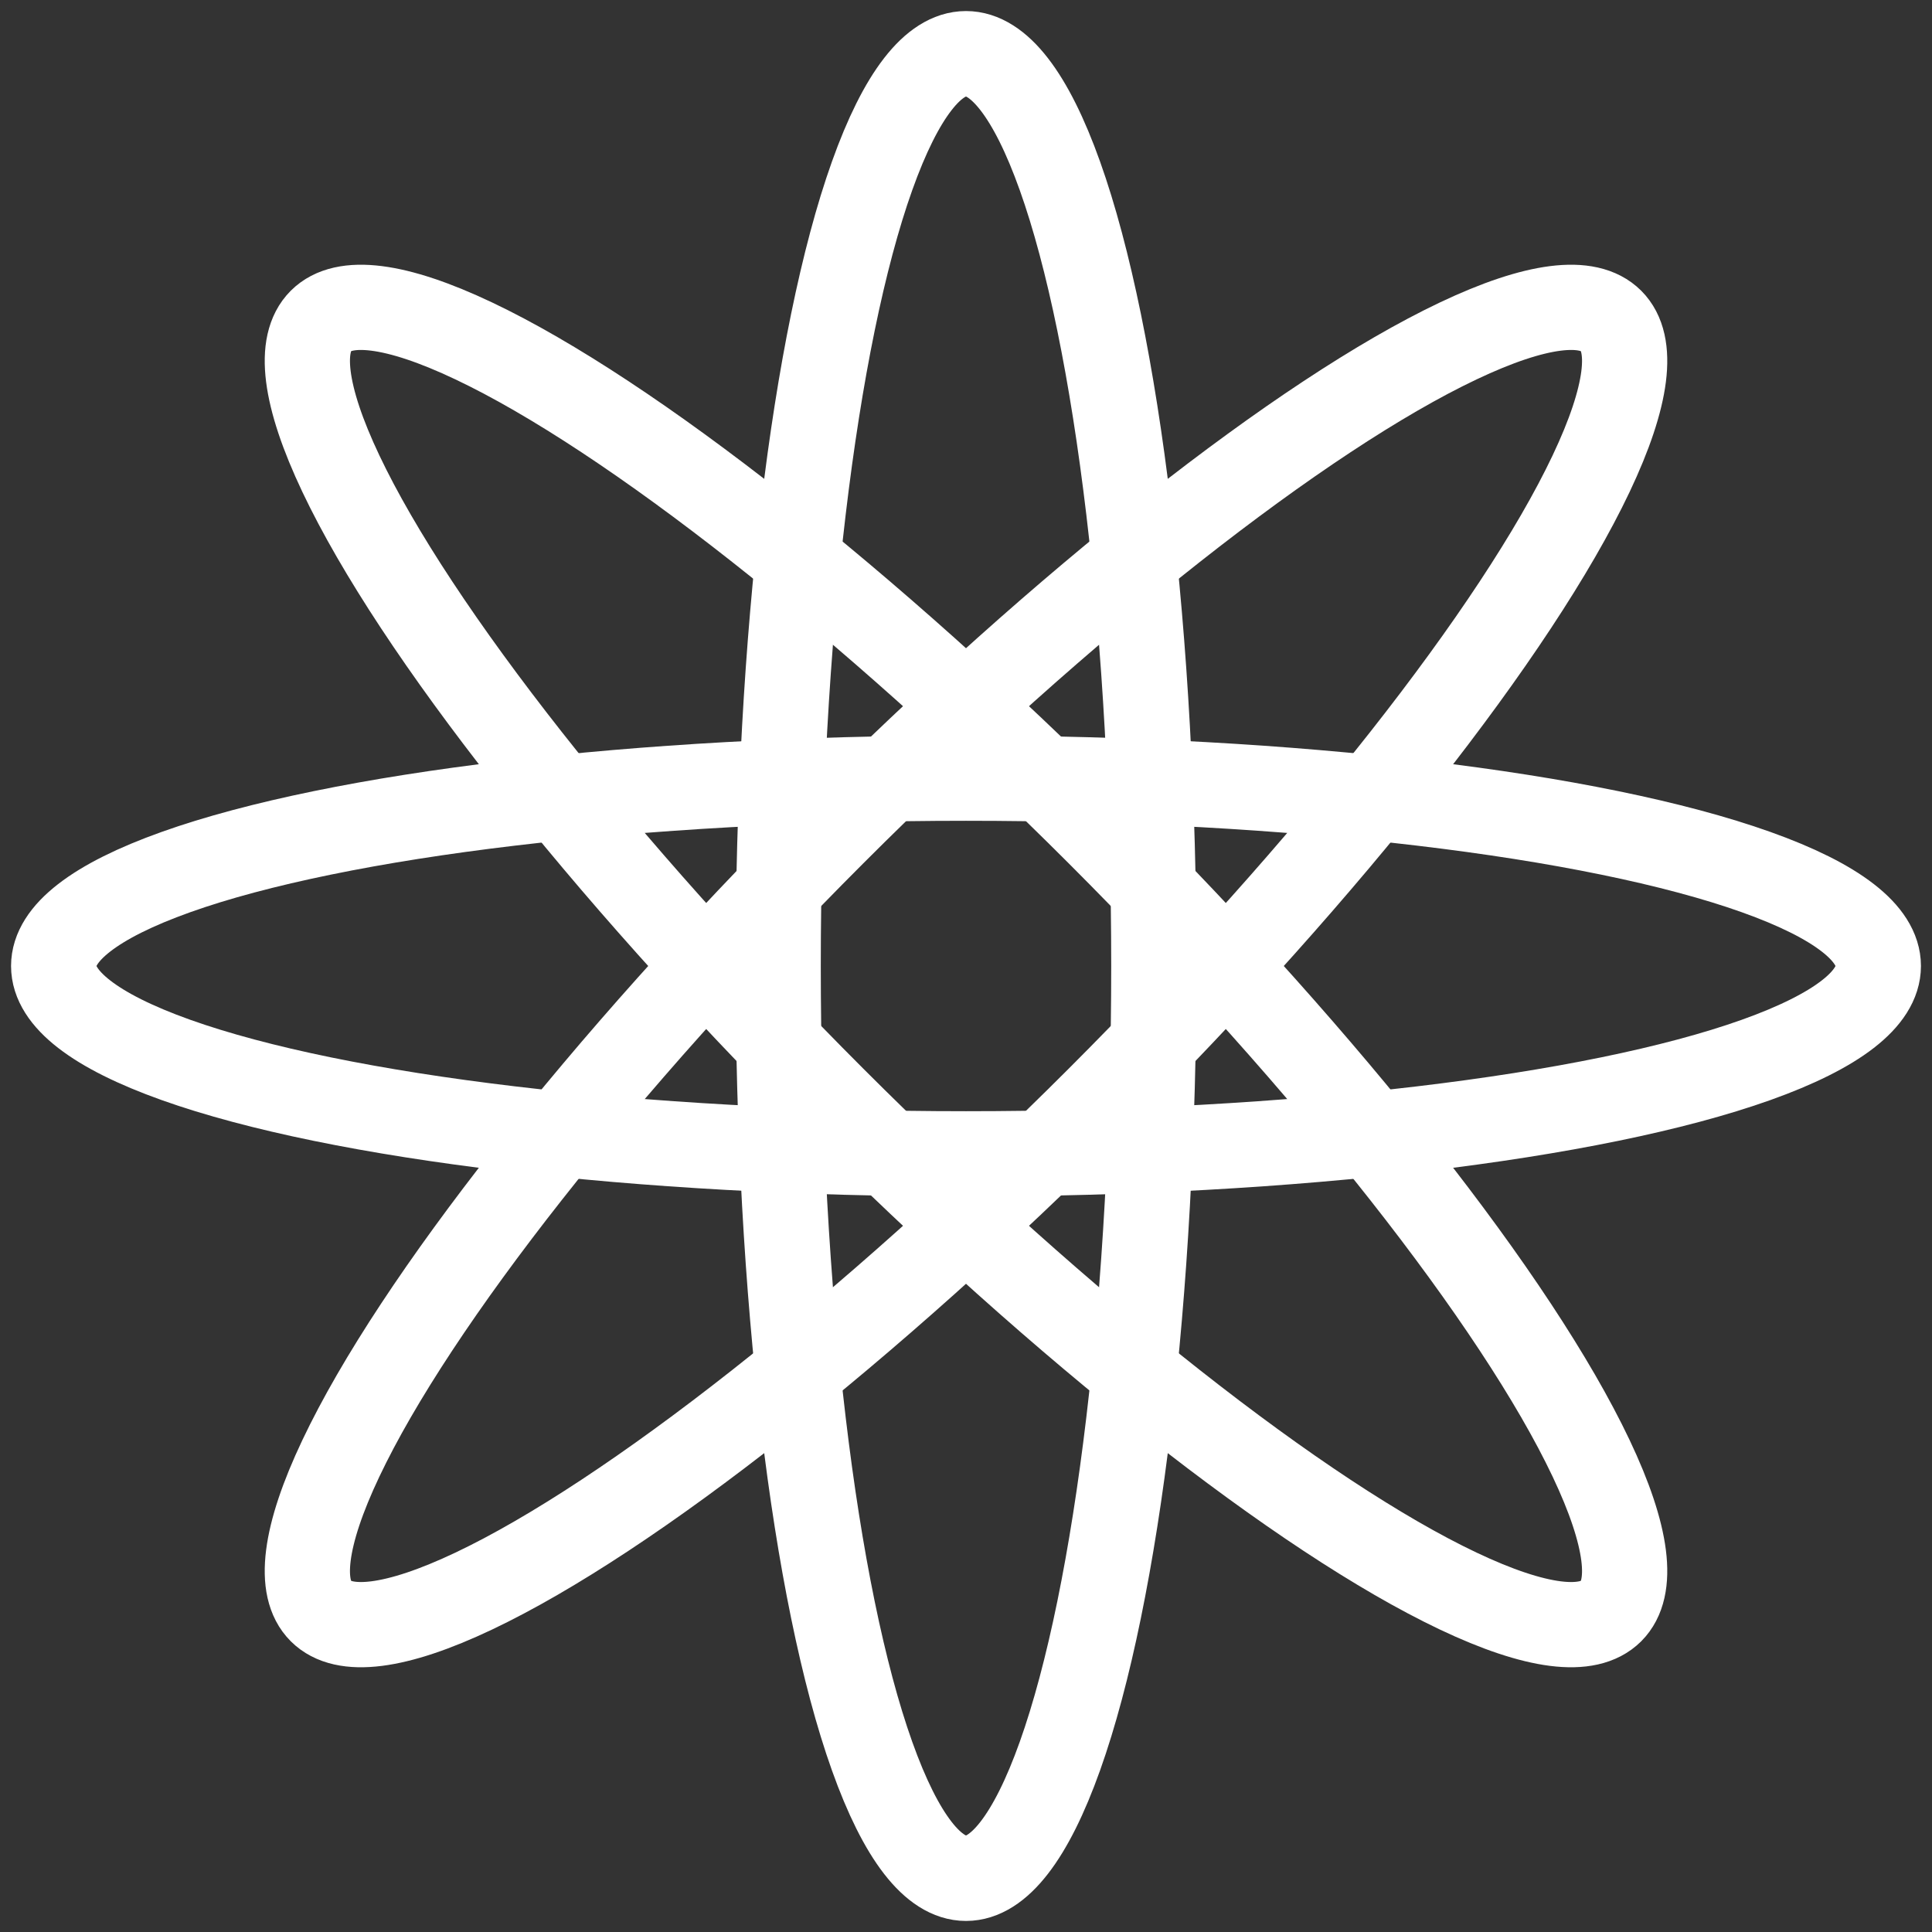
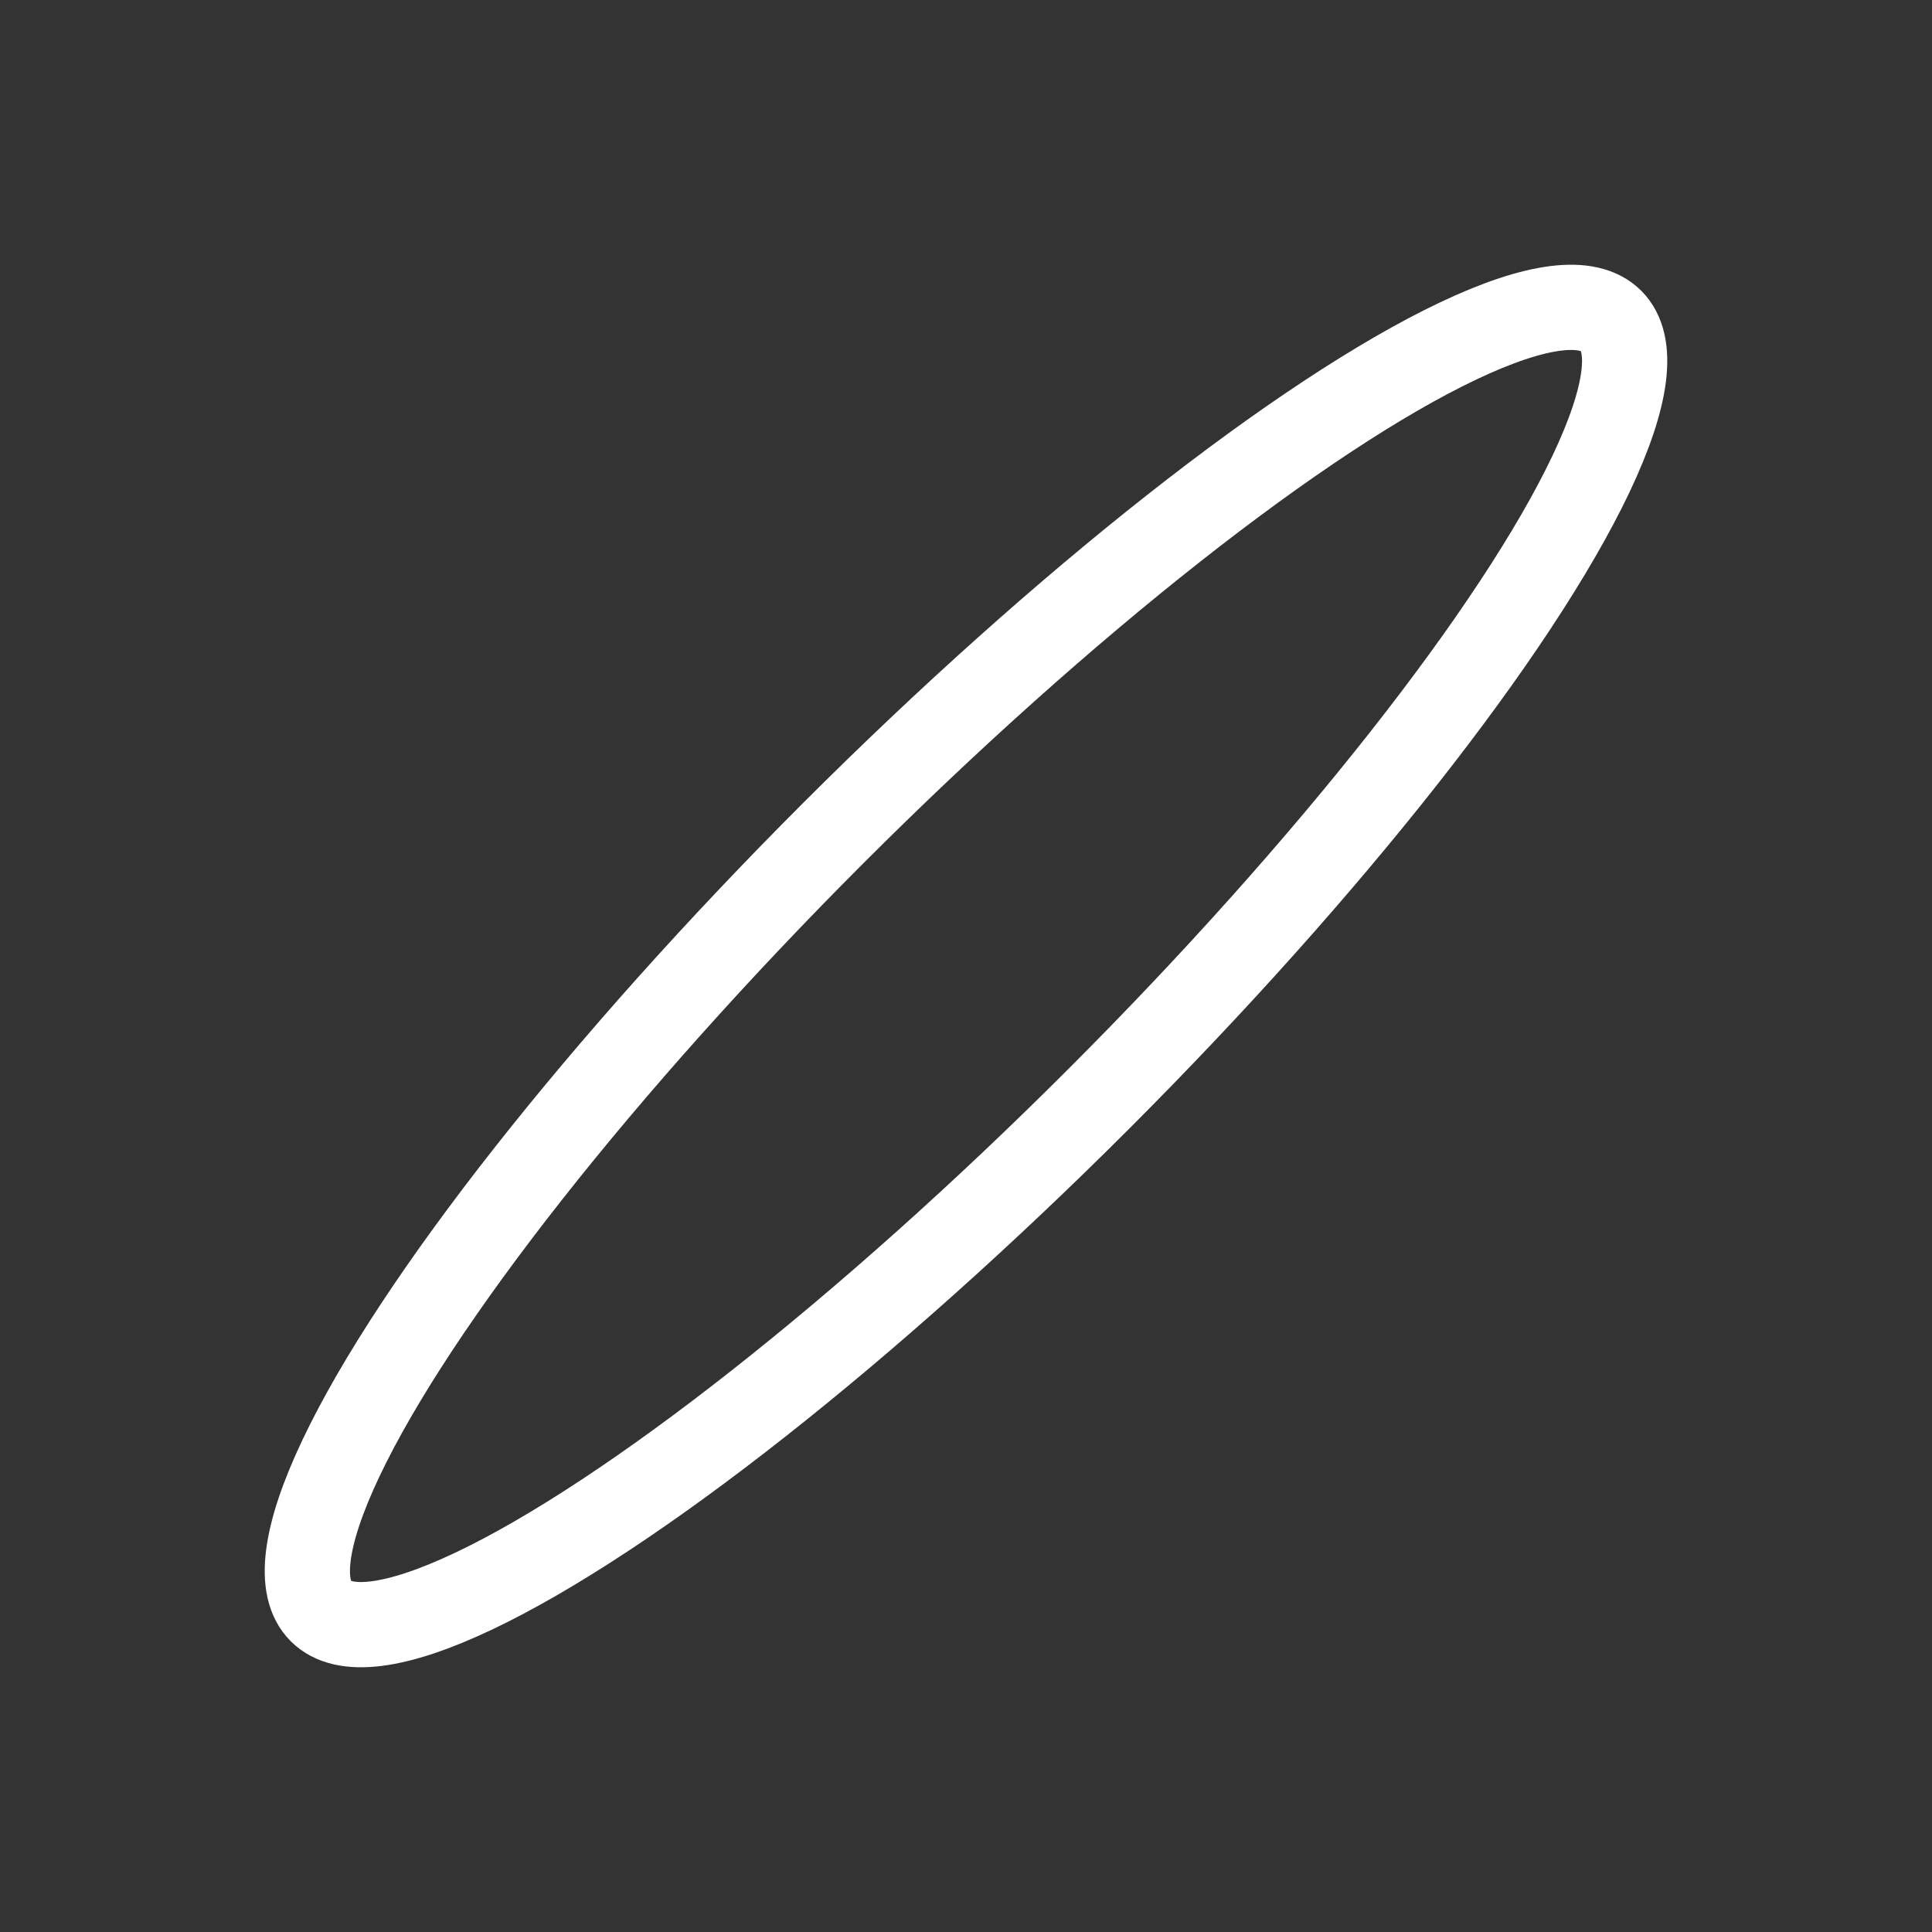
<svg xmlns="http://www.w3.org/2000/svg" width="68px" height="68px" viewBox="0 0 68 68" version="1.1">
  <rect x="0" y="0" width="68" height="68" fill="#333333" stroke="none" />
  <g id="页面-1" stroke="none" stroke-width="1" fill="none" fill-rule="evenodd">
    <g id="事例-云格" transform="translate(-1352, -4708)" fill-rule="nonzero" stroke="#FFFFFF" stroke-width="3">
      <g id="-mockplus-" transform="translate(1352, 4708)">
        <g id="72px-业务持续性强兼容性强" transform="translate(1.889, 1.889)">
-           <ellipse id="椭圆形" cx="32.111" cy="32.111" rx="6.611" ry="32.111" />
          <ellipse id="椭圆形备份" transform="translate(32.111, 32.111) rotate(45) translate(-32.111, -32.111) " cx="32.111" cy="32.111" rx="6.611" ry="32.111" />
-           <ellipse id="椭圆形备份-2" transform="translate(32.111, 32.111) rotate(90) translate(-32.111, -32.111) " cx="32.111" cy="32.111" rx="6.611" ry="32.111" />
-           <ellipse id="椭圆形备份-3" transform="translate(32.111, 32.111) rotate(135) translate(-32.111, -32.111) " cx="32.111" cy="32.111" rx="6.611" ry="32.111" />
        </g>
      </g>
    </g>
  </g>
</svg>